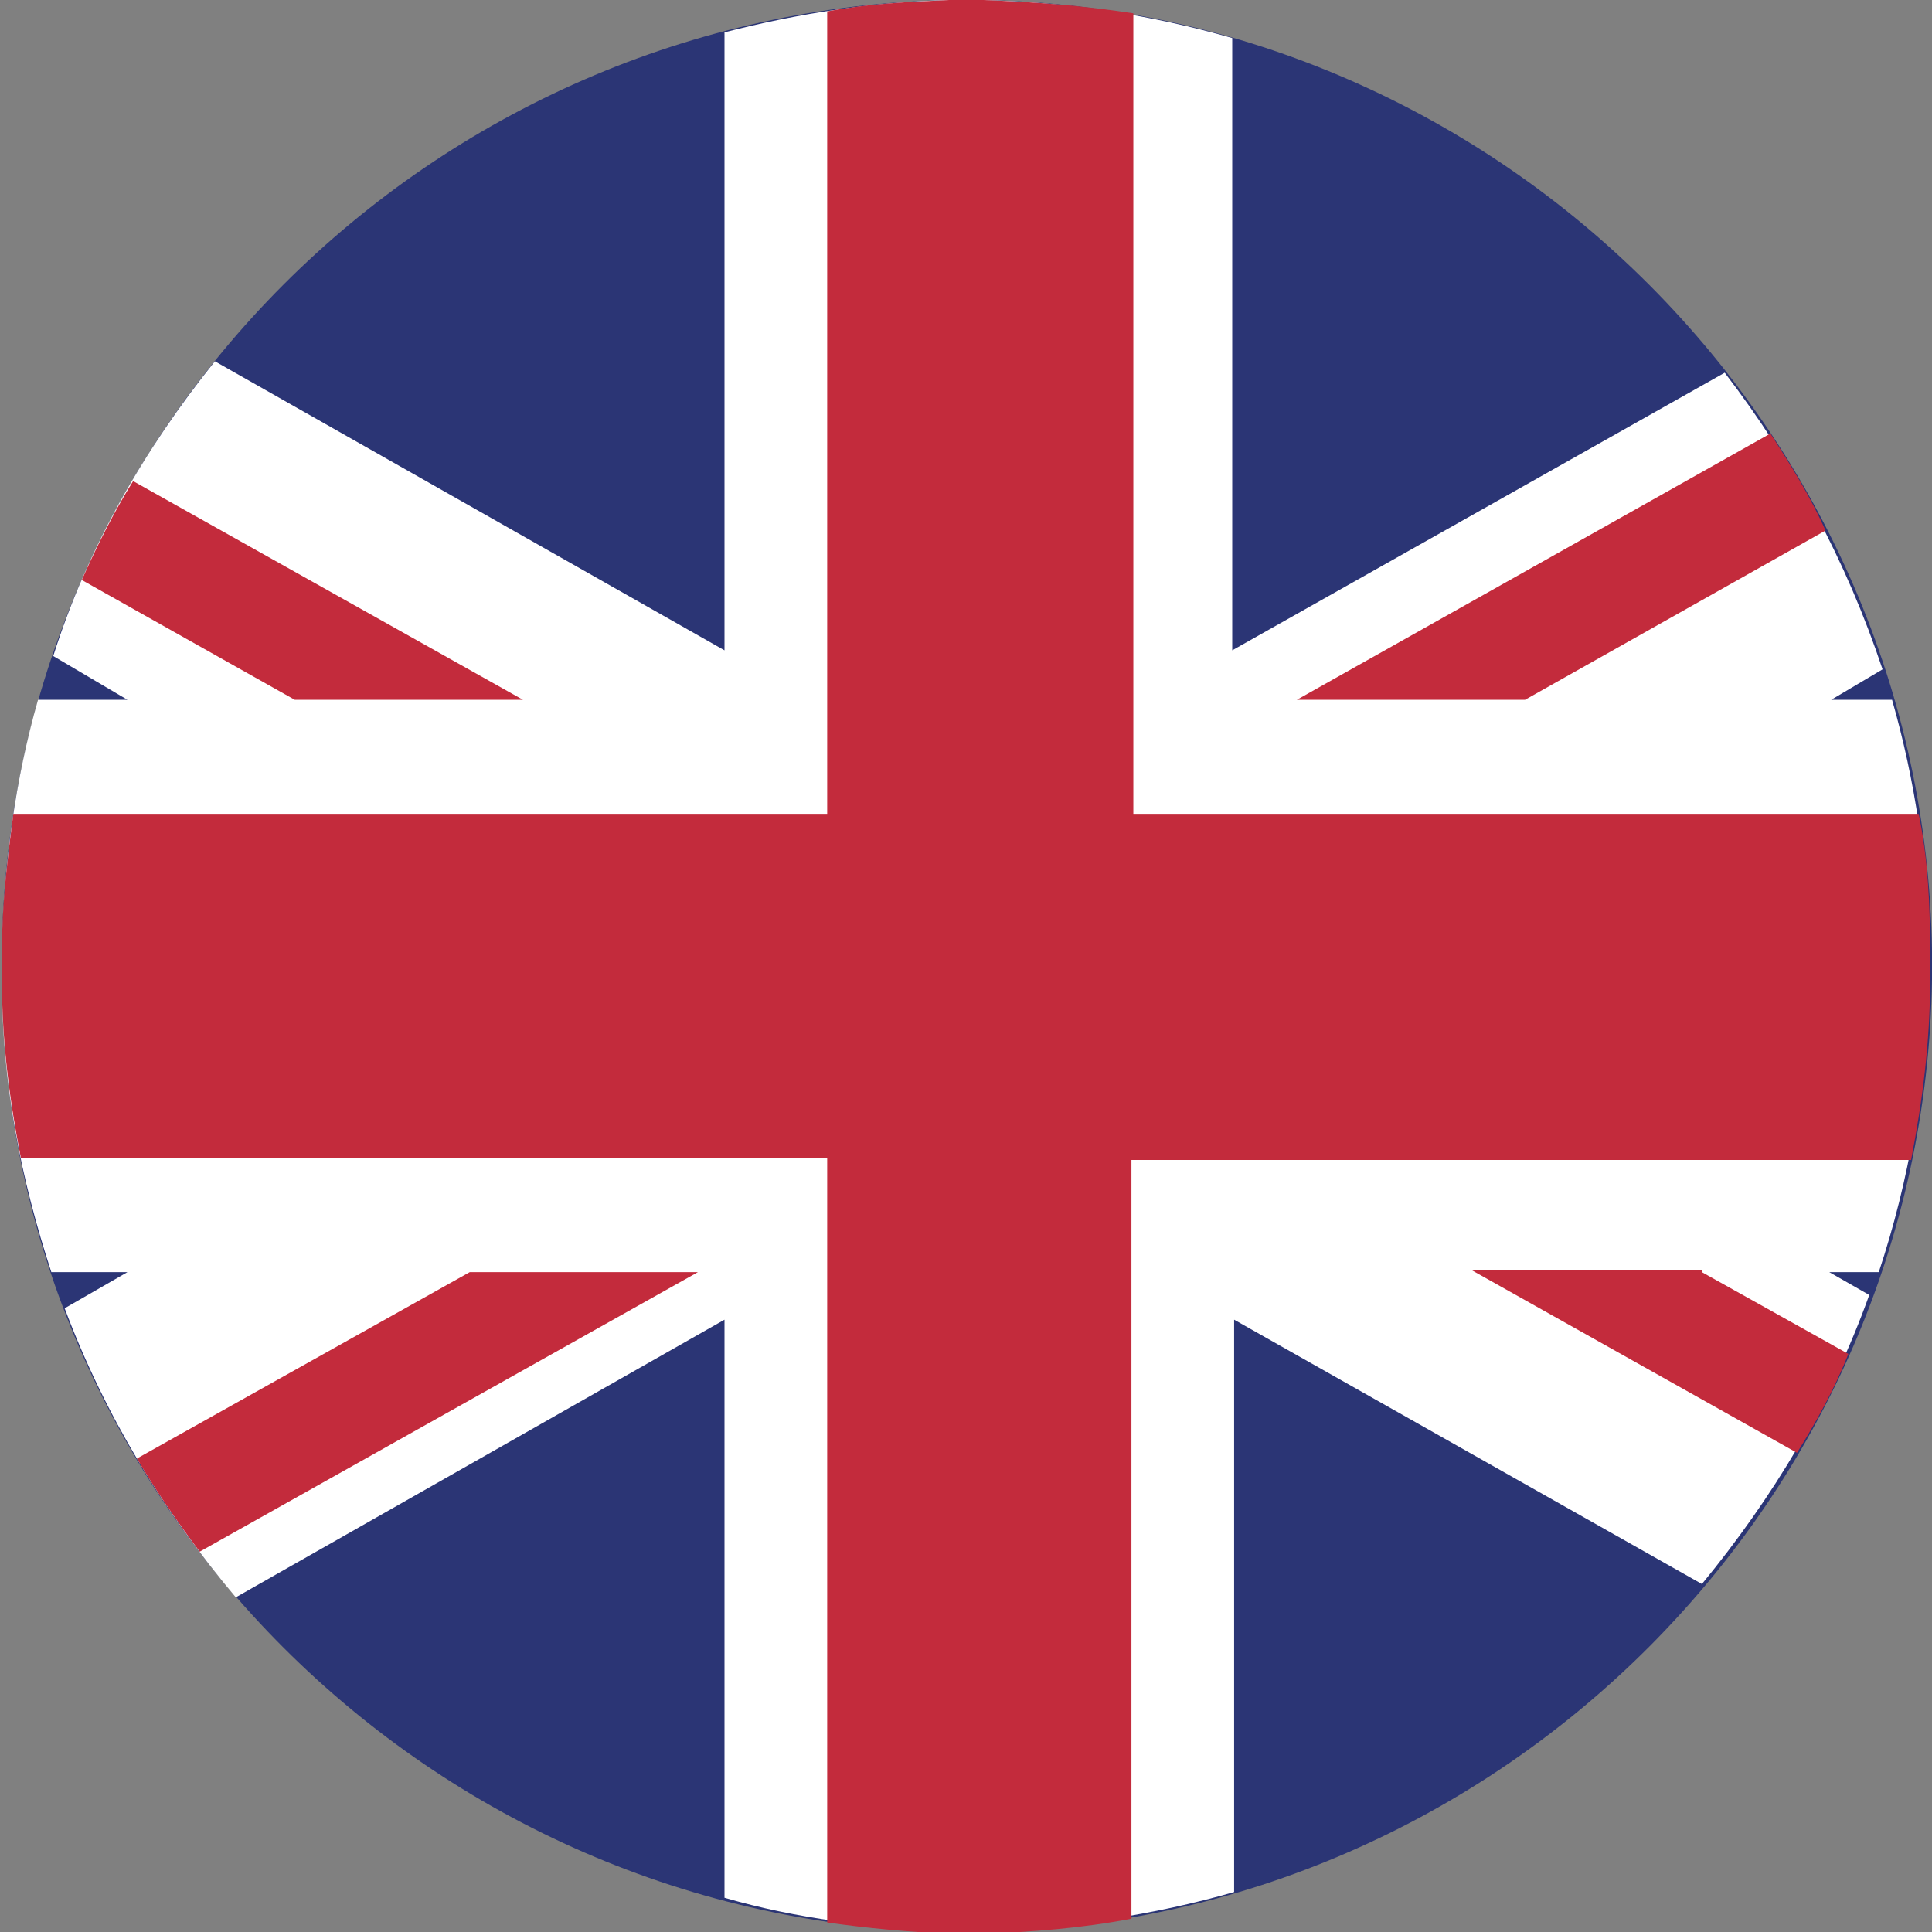
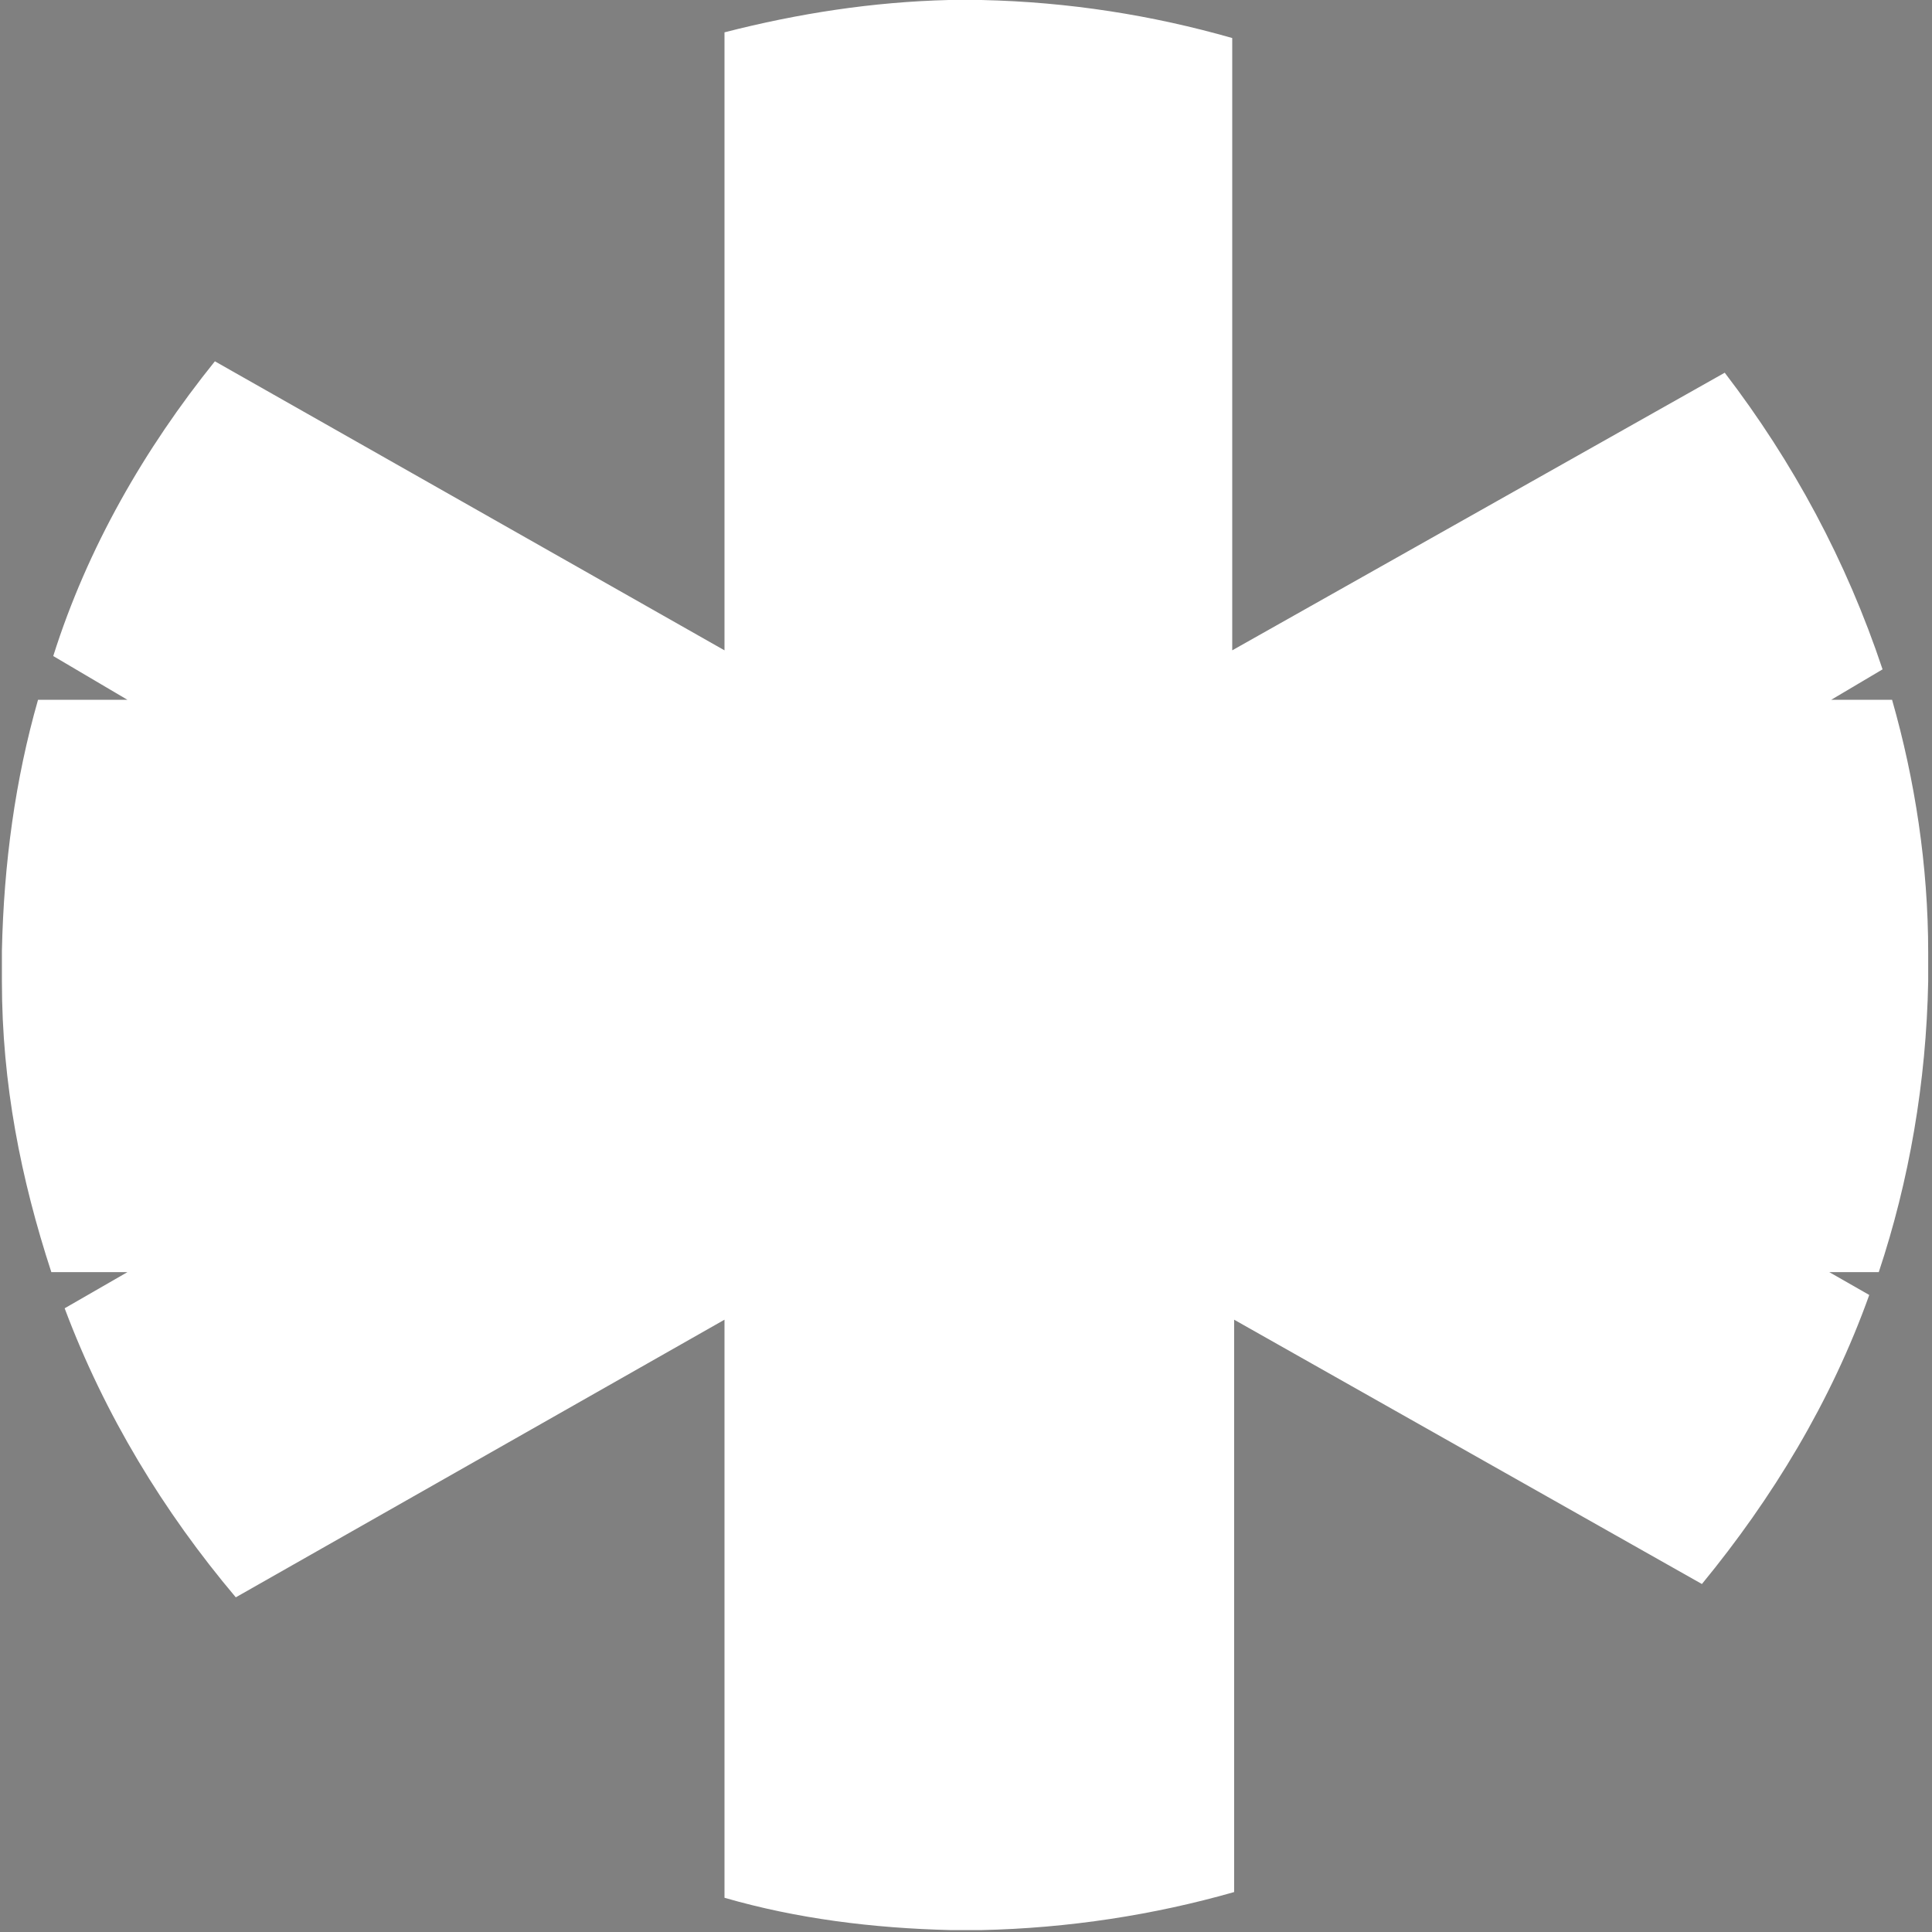
<svg xmlns="http://www.w3.org/2000/svg" version="1.1" id="Livello_1" x="0px" y="0px" viewBox="0 0 101.6 101.6" style="enable-background:new 0 0 101.6 101.6;" xml:space="preserve">
  <rect x="0" y="0" width="101.6" height="101.6" fill="#808080" stroke="none" />
  <style type="text/css">
	.st0{fill-rule:evenodd;clip-rule:evenodd;fill:#2B3575;}
	.st1{fill-rule:evenodd;clip-rule:evenodd;fill:#FFFFFF;}
	.st2{fill-rule:evenodd;clip-rule:evenodd;fill:#C32B3C;}
</style>
-   <path id="XMLID_1087_" class="st0" d="M50,101.6h1.6c27.4-0.5,49.6-22.8,50-50.1v-1.5C101.2,22.8,79,0.5,51.7,0h-1.7  C22.7,0.5,0.4,22.7,0.1,50v1.7C0.4,78.9,22.7,101.1,50,101.6L50,101.6z" />
  <path id="XMLID_1086_" class="st1" d="M11.3,19l26.8,15.2V1.7c3.9-1,7.8-1.6,11.8-1.7h1.7c4.6,0.1,9,0.8,13.2,2v32.2l25.9-14.6  c3.6,4.7,6.4,9.9,8.3,15.6l-2.7,1.6h3.2c1.2,4.2,1.9,8.7,1.9,13.3v1.5c-0.1,5.3-1,10.5-2.6,15.3h-2.6l2.1,1.2  c-2,5.6-5.1,10.7-8.8,15.2L64.9,69.4v30.1c-4.2,1.2-8.7,1.9-13.3,2H50c-4.1-0.1-8.1-0.6-11.9-1.7V69.4L12.4,84  c-3.8-4.5-6.9-9.6-9-15.2l3.3-1.9h-4C1.1,62,0.1,57,0.1,51.6V50c0.1-4.6,0.7-9,1.9-13.2h4.7l-3.9-2.3C4.6,28.8,7.6,23.6,11.3,19  L11.3,19z" />
-   <path class="st2" d="M89.5,66.9l7.7,4.3c-0.7,1.8-1.7,3.6-2.7,5.2l-17.1-9.6H89.5z M51.7,0c2.7,0.1,5.3,0.3,7.9,0.7v42.1h41.3  c0.5,2.4,0.6,4.8,0.6,7.3v1.5c0,3.2-0.4,6.3-1,9.4h-41v39.9c-2.6,0.5-5.2,0.7-8,0.8H50c-2.2-0.1-4.4-0.3-6.5-0.6V60.9H1.1  c-0.6-3-1-6.2-1-9.3V50c0-2.5,0.3-4.9,0.6-7.2h42.8V0.6c2.1-0.4,4.2-0.5,6.4-0.6H51.7z M93.1,22.8c1.1,1.7,2.1,3.3,2.9,5.1  l-15.8,8.9h-12L93.1,22.8z M10.5,81.6c-1.2-1.6-2.3-3.2-3.3-4.9l17.5-9.8h12L10.5,81.6z M4.3,30.5c0.8-1.8,1.7-3.6,2.7-5.2  l20.5,11.5h-12L4.3,30.5z" />
</svg>